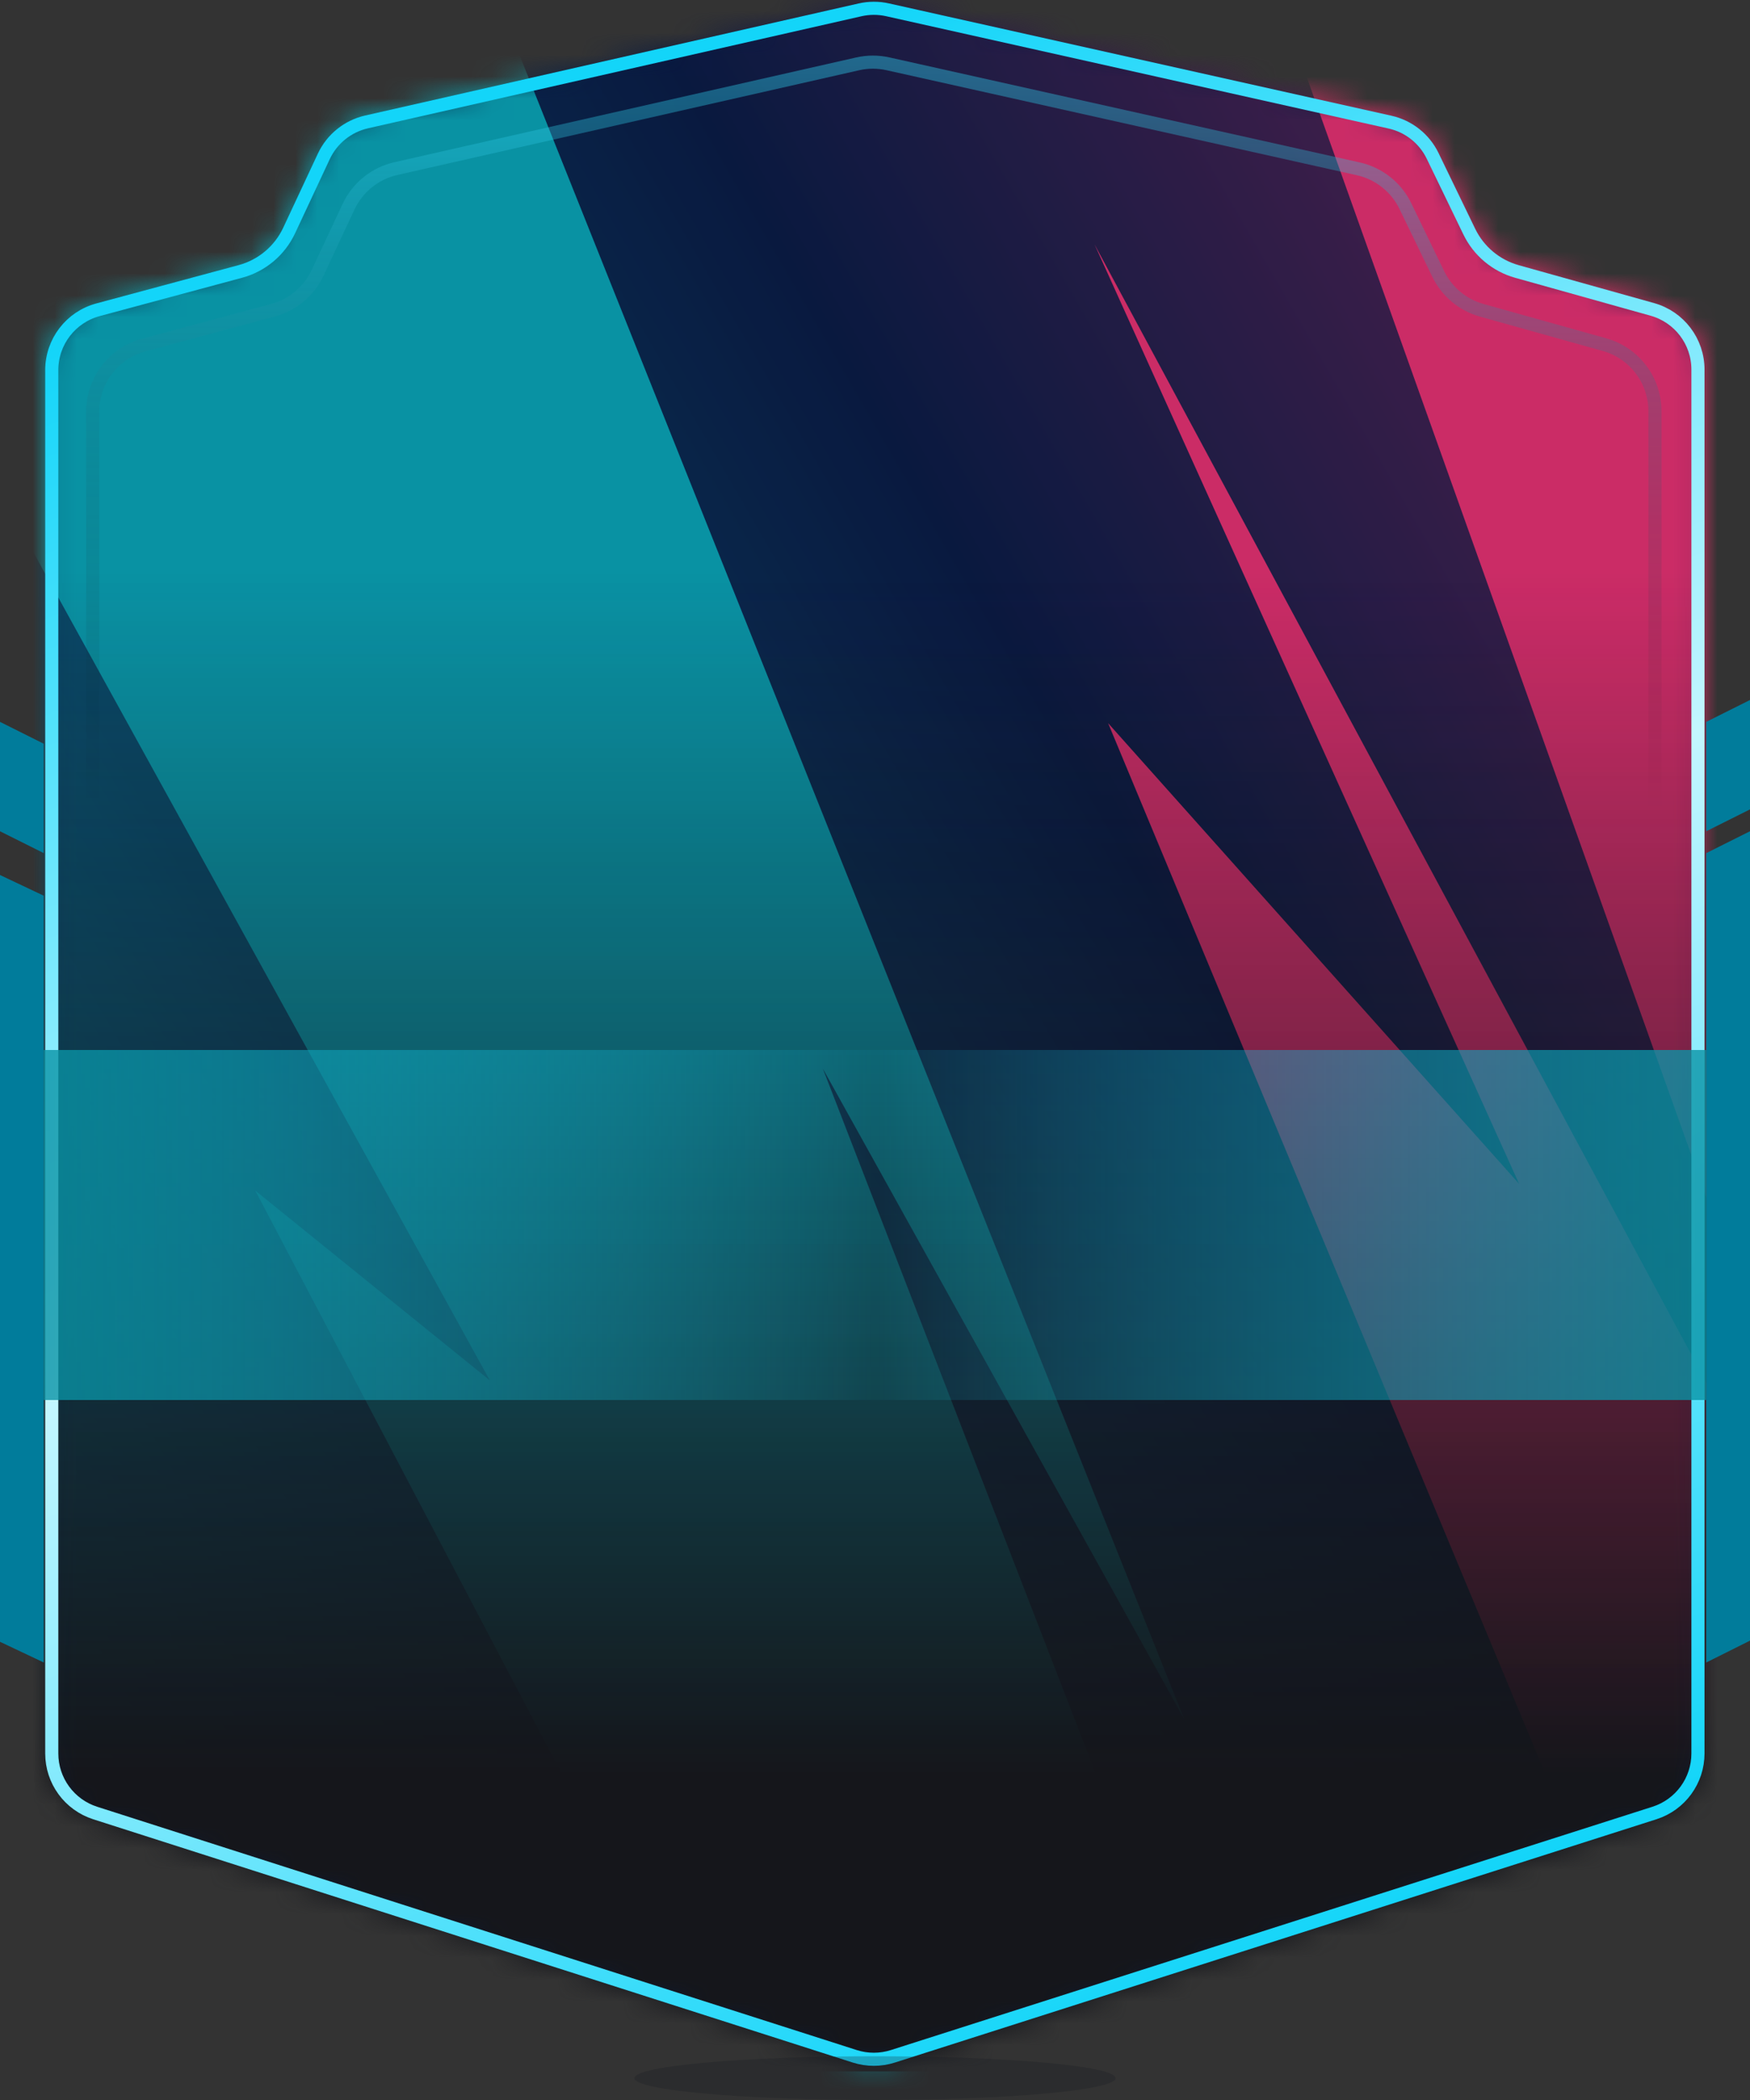
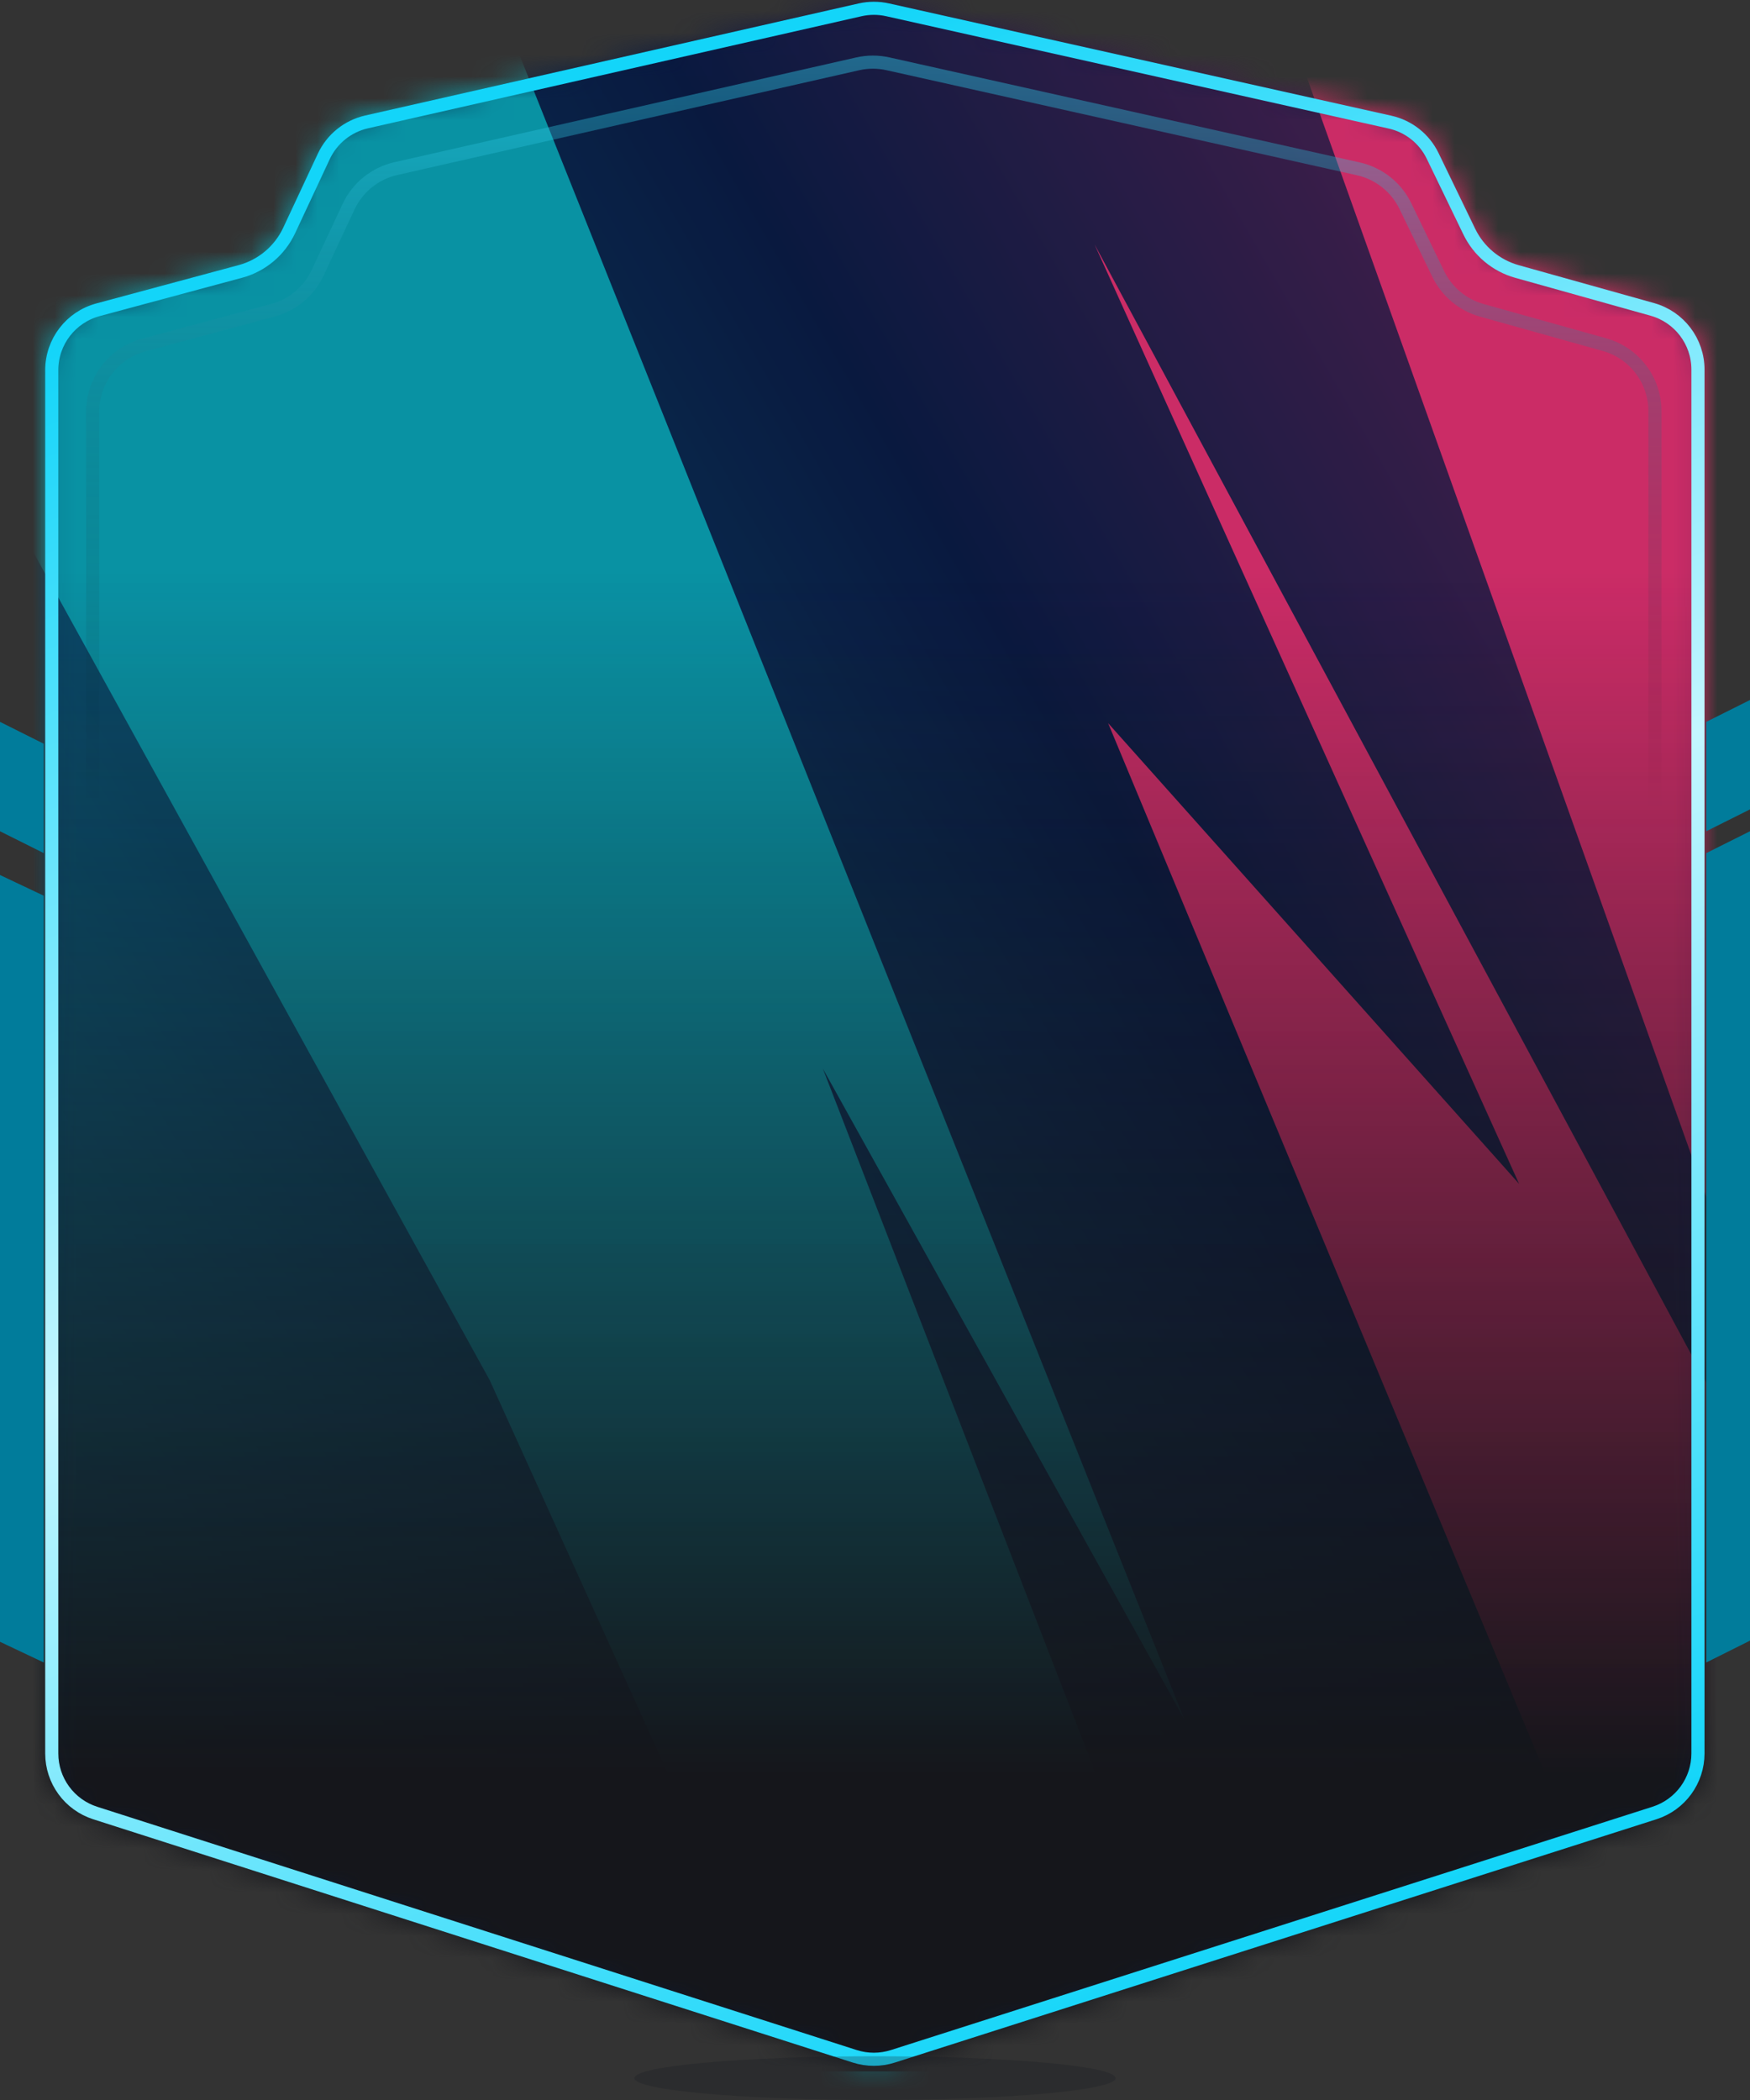
<svg xmlns="http://www.w3.org/2000/svg" width="80" height="96" viewBox="0 0 80 96" fill="none">
  <rect x="0" y="0" width="80" height="96" fill="#333333" stroke="none" />
  <g clip-path="url(#clip0_6893_291056)">
    <path d="M4.26 83.166L38.983 94.289C39.608 94.489 40.281 94.489 40.906 94.289L75.725 83.165C77.034 82.747 77.921 81.532 77.921 80.159V16.894C77.921 15.479 76.979 14.236 75.616 13.855L69.428 12.122C68.556 11.878 67.832 11.272 67.437 10.457L65.762 6.995C65.343 6.128 64.55 5.5 63.609 5.29L40.639 0.155C40.182 0.053 39.708 0.054 39.251 0.157L16.692 5.281C15.741 5.496 14.944 6.139 14.531 7.021L12.947 10.409C12.553 11.252 11.807 11.878 10.908 12.12L4.402 13.871C3.024 14.242 2.066 15.492 2.066 16.919V80.16C2.066 81.533 2.953 82.748 4.26 83.166Z" fill="#091C3E" />
    <mask id="mask0_6893_291056" style="mask-type:alpha" maskUnits="userSpaceOnUse" x="2" y="0" width="76" height="95">
      <path d="M4.26 83.166L38.983 94.289C39.608 94.489 40.281 94.489 40.906 94.289L75.725 83.165C77.034 82.747 77.921 81.532 77.921 80.159V16.894C77.921 15.479 76.979 14.236 75.616 13.855L69.428 12.122C68.556 11.878 67.832 11.272 67.437 10.457L65.762 6.995C65.343 6.128 64.55 5.5 63.609 5.29L40.639 0.155C40.182 0.053 39.708 0.054 39.251 0.157L16.692 5.281C15.741 5.496 14.944 6.139 14.531 7.021L12.947 10.409C12.553 11.252 11.807 11.878 10.908 12.12L4.402 13.871C3.024 14.242 2.066 15.492 2.066 16.919V80.16C2.066 81.533 2.953 82.748 4.26 83.166Z" fill="#2B2D3B" />
    </mask>
    <g mask="url(#mask0_6893_291056)">
      <g opacity="0.8">
        <mask id="mask1_6893_291056" style="mask-type:luminance" maskUnits="userSpaceOnUse" x="-13" y="-84" width="106" height="205">
          <path d="M92.279 -83.322H-12.59V120.394H92.279V-83.322Z" fill="white" />
        </mask>
        <g mask="url(#mask1_6893_291056)">
          <path d="M92.283 -83.322H-12.586V120.394H92.283V-83.322Z" fill="url(#paint0_linear_6893_291056)" />
-           <path d="M-6.359 -83.322L17.177 -49.629L-3.264 -65.113L54.133 78.584L37.617 48.853L75.948 147.892L60.949 148.195L11.671 54.428L22.39 63.1L-10.386 3.638L1.691 14.169L-26.181 -44.981L3.859 3.948L-39.188 -83.322H-6.359Z" fill="#09AFBD" />
+           <path d="M-6.359 -83.322L17.177 -49.629L-3.264 -65.113L54.133 78.584L37.617 48.853L75.948 147.892L60.949 148.195L22.39 63.1L-10.386 3.638L1.691 14.169L-26.181 -44.981L3.859 3.948L-39.188 -83.322H-6.359Z" fill="#09AFBD" />
          <path d="M24.023 -83.322L36.617 -47.876L29.39 -81.533L86.996 79.928L50.038 11.175L69.445 54.12L50.657 33.059L86.996 120.394H127.876L100.623 25.007L109.915 82.612L74.196 -55.103L75.949 -23.721L60.224 -83.322H24.023Z" fill="#FB2F71" />
        </g>
        <g style="mix-blend-mode:overlay" opacity="0.3">
          <path d="M75.754 0.751C75.82 0.749 75.887 0.744 75.954 0.744C76.02 0.795 76.087 0.847 76.153 0.9V1.061C76.087 1.061 76.02 1.065 75.954 1.068C75.887 1.015 75.82 0.964 75.754 0.912C75.754 0.857 75.754 0.804 75.754 0.749V0.751Z" fill="url(#paint1_linear_6893_291056)" />
          <path d="M74.047 2.244C74.106 2.241 74.164 2.239 74.224 2.234C74.283 2.278 74.341 2.322 74.398 2.367V2.51C74.341 2.51 74.283 2.514 74.224 2.519C74.164 2.475 74.106 2.432 74.047 2.386V2.244Z" fill="url(#paint2_linear_6893_291056)" />
          <path d="M77.488 3.522C77.546 3.522 77.603 3.522 77.66 3.518C77.718 3.566 77.775 3.612 77.832 3.658V3.8C77.777 3.8 77.718 3.8 77.66 3.8C77.603 3.754 77.546 3.708 77.488 3.66V3.518V3.522Z" fill="url(#paint3_linear_6893_291056)" />
          <path d="M66.953 0.083C67.015 0.074 67.075 0.067 67.137 0.061C67.196 0.102 67.258 0.141 67.318 0.18V0.322C67.258 0.329 67.196 0.336 67.137 0.345C67.075 0.304 67.015 0.265 66.953 0.226V0.086V0.083Z" fill="url(#paint4_linear_6893_291056)" />
          <path d="M70.535 1.092C70.595 1.087 70.654 1.08 70.714 1.078C70.774 1.122 70.833 1.161 70.895 1.204V1.344C70.836 1.349 70.776 1.356 70.714 1.36C70.654 1.317 70.595 1.275 70.535 1.234V1.092Z" fill="url(#paint5_linear_6893_291056)" />
          <path d="M7.387 1.757C7.446 1.716 7.506 1.673 7.566 1.629C7.625 1.631 7.685 1.638 7.745 1.64V1.783C7.683 1.826 7.625 1.868 7.566 1.911C7.508 1.907 7.446 1.902 7.387 1.897V1.757Z" fill="url(#paint6_linear_6893_291056)" />
          <path d="M10.93 0.667C10.992 0.625 11.051 0.584 11.111 0.545C11.171 0.552 11.232 0.556 11.292 0.563V0.706C11.232 0.747 11.171 0.786 11.111 0.827C11.051 0.82 10.992 0.813 10.93 0.809V0.667Z" fill="url(#paint7_linear_6893_291056)" />
          <path d="M2.188 1.551C2.252 1.498 2.318 1.443 2.383 1.391C2.449 1.391 2.513 1.391 2.58 1.393V1.556C2.513 1.609 2.447 1.661 2.383 1.714C2.316 1.714 2.252 1.712 2.188 1.712V1.549V1.551Z" fill="url(#paint8_linear_6893_291056)" />
          <path d="M5.617 0.265C5.684 0.214 5.75 0.164 5.819 0.113C5.886 0.118 5.952 0.12 6.021 0.125V0.285C5.952 0.336 5.886 0.386 5.819 0.437C5.753 0.432 5.686 0.43 5.617 0.428V0.265Z" fill="url(#paint9_linear_6893_291056)" />
          <path d="M3.914 2.985C3.971 2.939 4.029 2.893 4.088 2.85C4.146 2.85 4.203 2.854 4.263 2.854V2.996C4.203 3.04 4.148 3.086 4.088 3.132C4.031 3.132 3.971 3.127 3.914 3.125V2.985Z" fill="url(#paint10_linear_6893_291056)" />
        </g>
      </g>
      <rect x="-3.047" y="26.121" width="86.35" height="68.572" fill="url(#paint11_linear_6893_291056)" />
    </g>
    <path d="M78 39L80 38V75L78 76V39Z" fill="#017C9B" />
    <path d="M78 33L80 32V37L78 38V33Z" fill="#017C9B" />
    <path d="M2 40.947L0 40V75.053L2 76V40.947Z" fill="#017C9B" />
    <path d="M2 34L0 33V38L2 39V34Z" fill="#017C9B" />
    <path opacity="0.4" d="M6.433 81.026L38.939 91.428C39.564 91.628 40.236 91.629 40.861 91.429L73.458 81.025C74.766 80.608 75.654 79.392 75.654 78.018V18.795C75.654 17.379 74.712 16.136 73.348 15.755L67.738 14.186C66.866 13.942 66.142 13.336 65.747 12.522L64.246 9.422C63.826 8.555 63.033 7.928 62.093 7.718L40.593 2.917C40.137 2.815 39.663 2.815 39.207 2.919L18.096 7.708C17.145 7.924 16.348 8.566 15.935 9.448L14.519 12.474C14.124 13.316 13.378 13.942 12.48 14.183L6.575 15.772C5.196 16.142 4.238 17.392 4.238 18.82V78.02C4.238 79.393 5.125 80.608 6.433 81.026Z" stroke="url(#paint12_linear_6893_291056)" stroke-width="0.6" stroke-miterlimit="10" />
    <path d="M39.074 94.003L4.352 82.881C3.169 82.502 2.366 81.402 2.366 80.16V16.919C2.366 15.628 3.233 14.497 4.48 14.161L10.986 12.409C11.97 12.145 12.787 11.459 13.219 10.536L14.803 7.148C15.177 6.35 15.898 5.768 16.758 5.573L39.317 0.45C39.731 0.356 40.16 0.355 40.573 0.448L63.544 5.583C64.395 5.773 65.112 6.341 65.492 7.126L67.167 10.588C67.599 11.48 68.392 12.144 69.347 12.411L75.535 14.144C76.769 14.489 77.621 15.613 77.621 16.894V80.159C77.621 81.401 76.818 82.501 75.634 82.88L40.815 94.004C40.249 94.184 39.64 94.184 39.074 94.003Z" stroke="url(#paint13_linear_6893_291056)" stroke-width="0.6" />
-     <rect width="76" height="16" transform="translate(2 48)" fill="url(#paint14_linear_6893_291056)" />
    <ellipse cx="40" cy="95" rx="11" ry="1" fill="#161822" fill-opacity="0.25" />
  </g>
  <defs>
    <linearGradient id="paint0_linear_6893_291056" x1="-43.583" y1="66.704" x2="123.281" y2="-29.635" gradientUnits="userSpaceOnUse">
      <stop stop-color="#09AFBD" />
      <stop offset="0.5" stop-color="#091840" />
      <stop offset="1" stop-color="#FB2F71" />
    </linearGradient>
    <linearGradient id="paint1_linear_6893_291056" x1="75.954" y1="11.178" x2="75.954" y2="-79.024" gradientUnits="userSpaceOnUse">
      <stop stop-color="white" />
      <stop offset="1" stop-color="white" />
    </linearGradient>
    <linearGradient id="paint2_linear_6893_291056" x1="74.221" y1="11.161" x2="74.221" y2="-78.902" gradientUnits="userSpaceOnUse">
      <stop stop-color="white" />
      <stop offset="1" stop-color="white" />
    </linearGradient>
    <linearGradient id="paint3_linear_6893_291056" x1="77.658" y1="11.162" x2="77.658" y2="-78.901" gradientUnits="userSpaceOnUse">
      <stop stop-color="white" />
      <stop offset="1" stop-color="white" />
    </linearGradient>
    <linearGradient id="paint4_linear_6893_291056" x1="67.137" y1="11.197" x2="67.137" y2="-79.154" gradientUnits="userSpaceOnUse">
      <stop stop-color="white" />
      <stop offset="1" stop-color="white" />
    </linearGradient>
    <linearGradient id="paint5_linear_6893_291056" x1="70.714" y1="11.159" x2="70.714" y2="-78.906" gradientUnits="userSpaceOnUse">
      <stop stop-color="white" />
      <stop offset="1" stop-color="white" />
    </linearGradient>
    <linearGradient id="paint6_linear_6893_291056" x1="7.563" y1="11.139" x2="7.563" y2="-78.718" gradientUnits="userSpaceOnUse">
      <stop stop-color="white" />
      <stop offset="1" stop-color="white" />
    </linearGradient>
    <linearGradient id="paint7_linear_6893_291056" x1="11.111" y1="11.162" x2="11.111" y2="-78.901" gradientUnits="userSpaceOnUse">
      <stop stop-color="white" />
      <stop offset="1" stop-color="white" />
    </linearGradient>
    <linearGradient id="paint8_linear_6893_291056" x1="2.383" y1="11.164" x2="2.383" y2="-78.919" gradientUnits="userSpaceOnUse">
      <stop stop-color="white" />
      <stop offset="1" stop-color="white" />
    </linearGradient>
    <linearGradient id="paint9_linear_6893_291056" x1="5.819" y1="11.167" x2="5.819" y2="-78.908" gradientUnits="userSpaceOnUse">
      <stop stop-color="white" />
      <stop offset="1" stop-color="white" />
    </linearGradient>
    <linearGradient id="paint10_linear_6893_291056" x1="4.088" y1="11.159" x2="4.088" y2="-78.904" gradientUnits="userSpaceOnUse">
      <stop stop-color="white" />
      <stop offset="1" stop-color="white" />
    </linearGradient>
    <linearGradient id="paint11_linear_6893_291056" x1="40.128" y1="26.121" x2="40.128" y2="94.693" gradientUnits="userSpaceOnUse">
      <stop stop-color="#14151A" stop-opacity="0" />
      <stop offset="0.802" stop-color="#15161B" />
    </linearGradient>
    <linearGradient id="paint12_linear_6893_291056" x1="39.946" y1="2.762" x2="39.946" y2="36.99" gradientUnits="userSpaceOnUse">
      <stop stop-color="#30DBFA" />
      <stop offset="1" stop-opacity="0" />
    </linearGradient>
    <linearGradient id="paint13_linear_6893_291056" x1="38.134" y1="1.088" x2="72.057" y2="84.174" gradientUnits="userSpaceOnUse">
      <stop stop-color="#13D5F9" />
      <stop offset="0.5" stop-color="#C3F6FF" />
      <stop offset="1" stop-color="#13D5F9" />
    </linearGradient>
    <linearGradient id="paint14_linear_6893_291056" x1="0" y1="8" x2="76" y2="8" gradientUnits="userSpaceOnUse">
      <stop stop-color="#0992A4" stop-opacity="0.8" />
      <stop offset="0.5" stop-color="#14D5F9" stop-opacity="0.05" />
      <stop offset="1" stop-color="#0992A4" stop-opacity="0.8" />
    </linearGradient>
    <clipPath id="clip0_6893_291056">
      <rect width="80" height="96" fill="white" />
    </clipPath>
  </defs>
</svg>